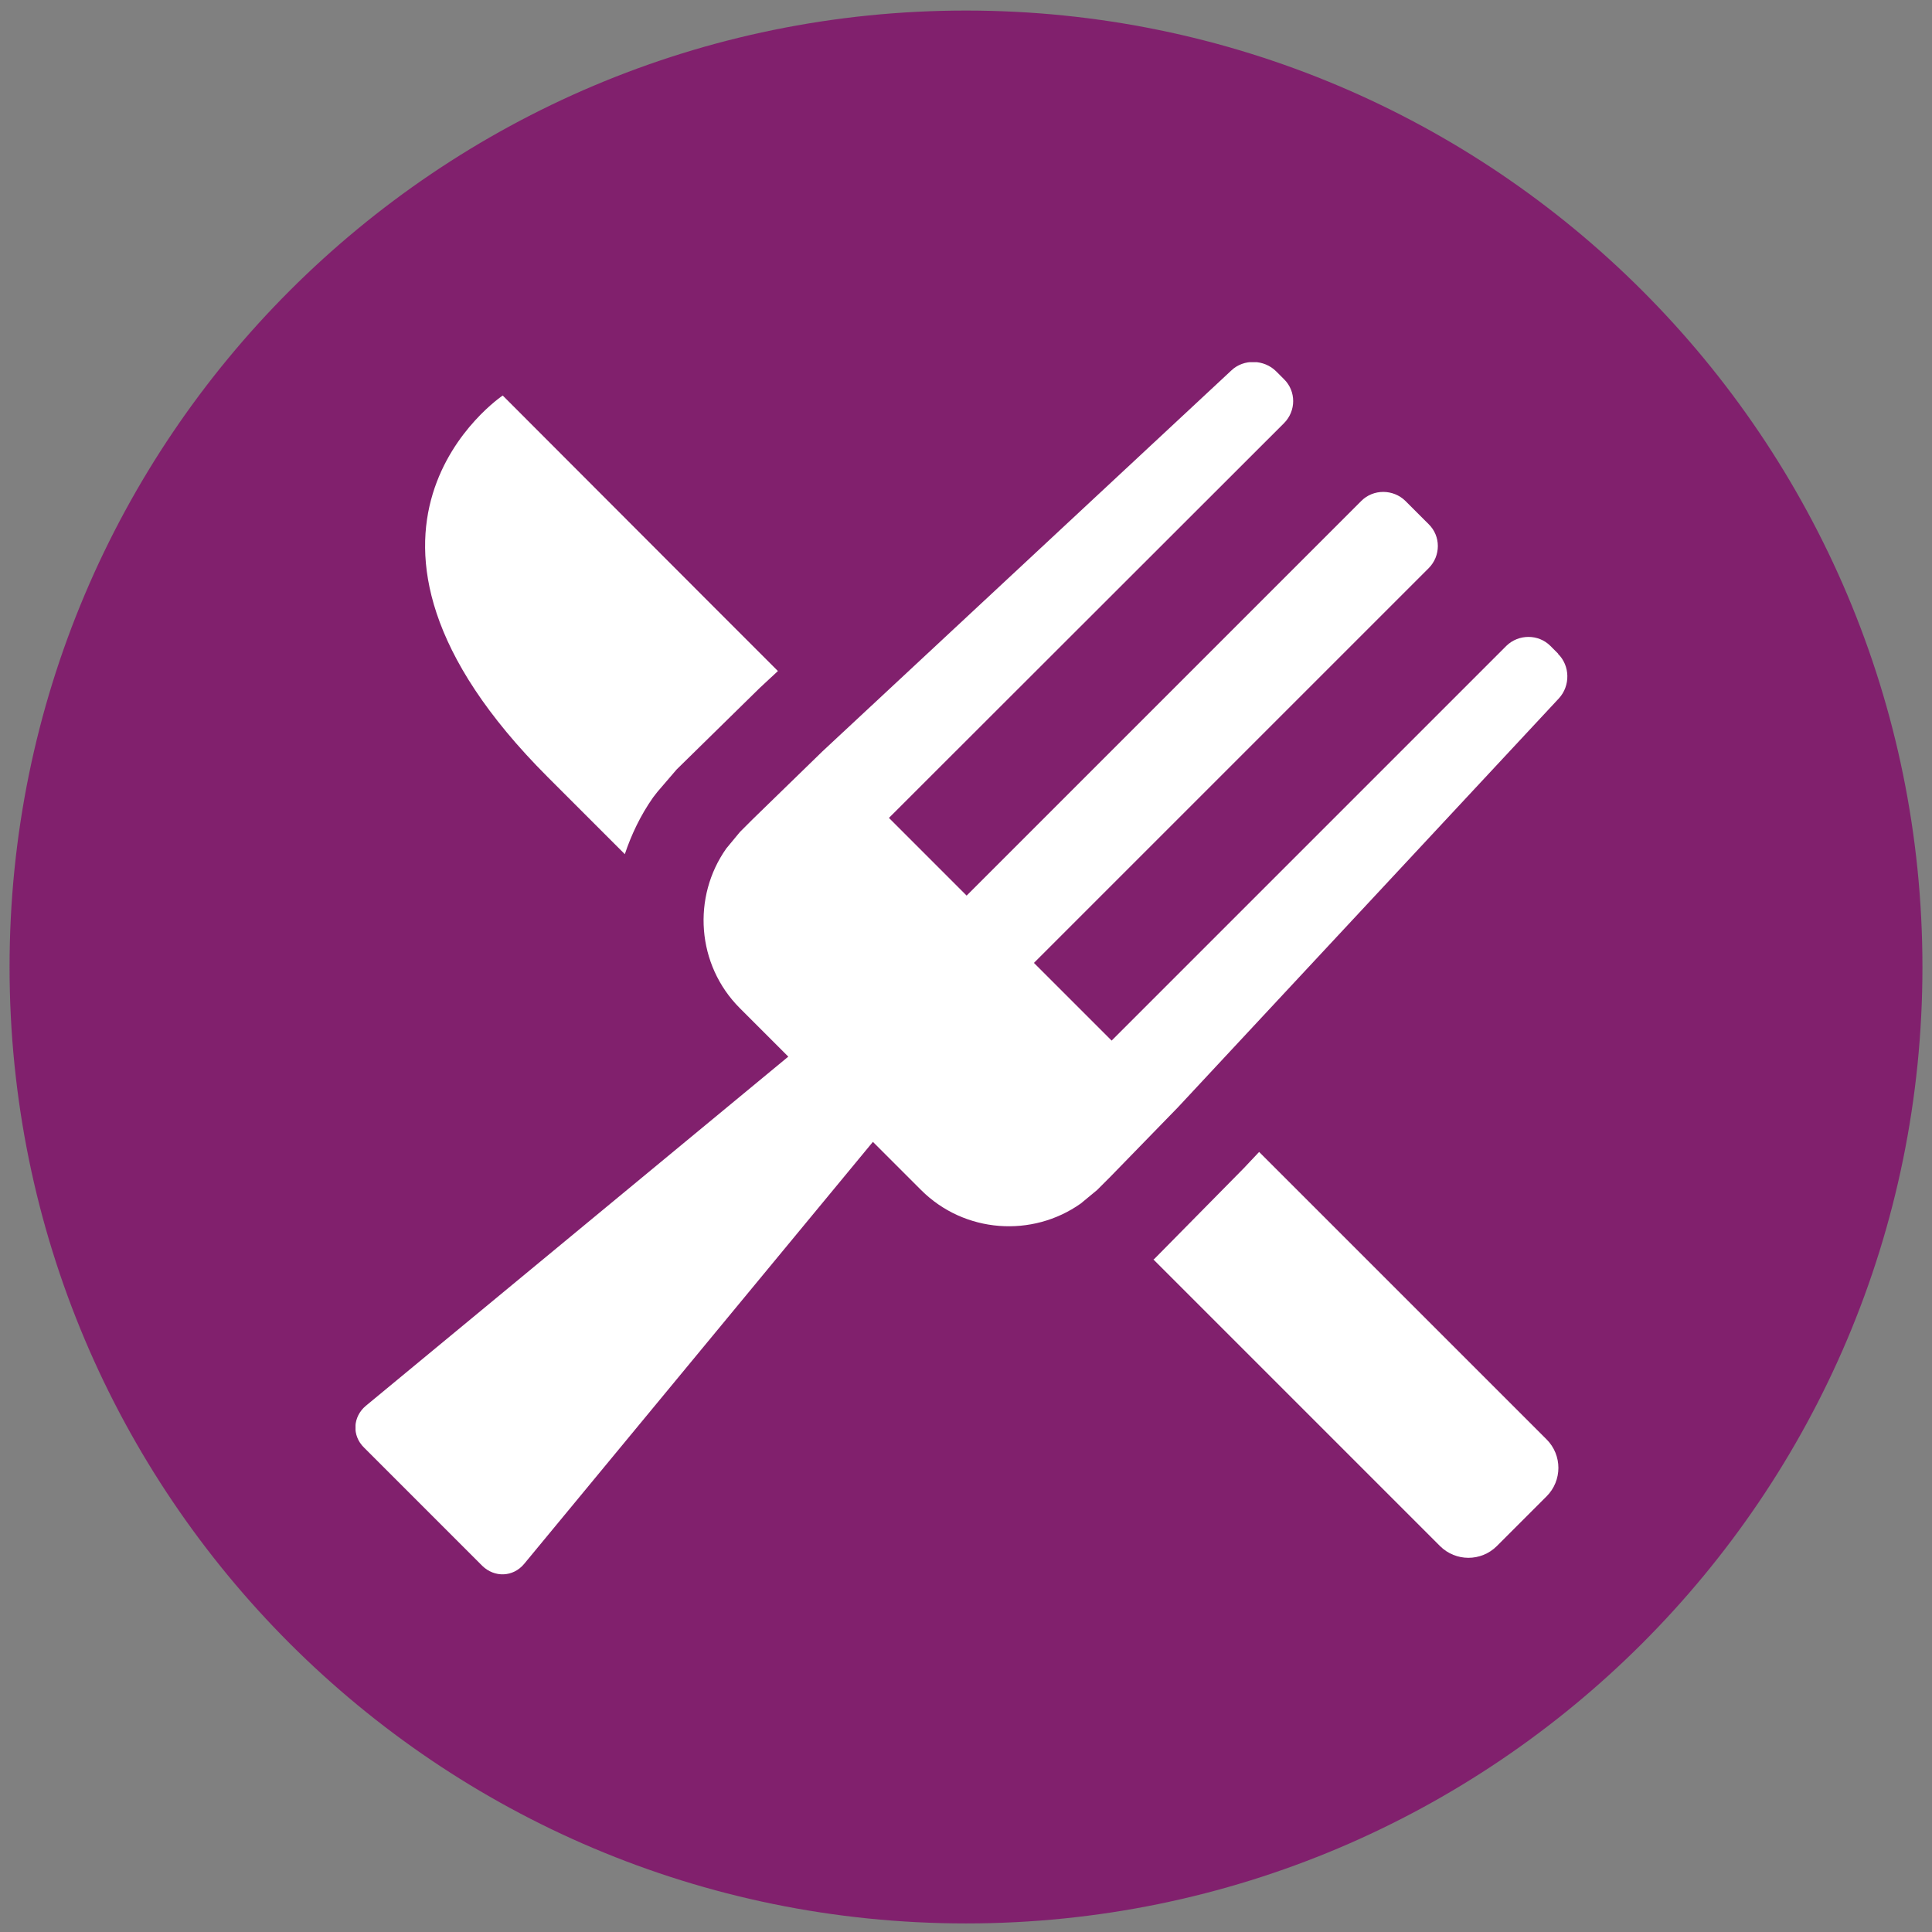
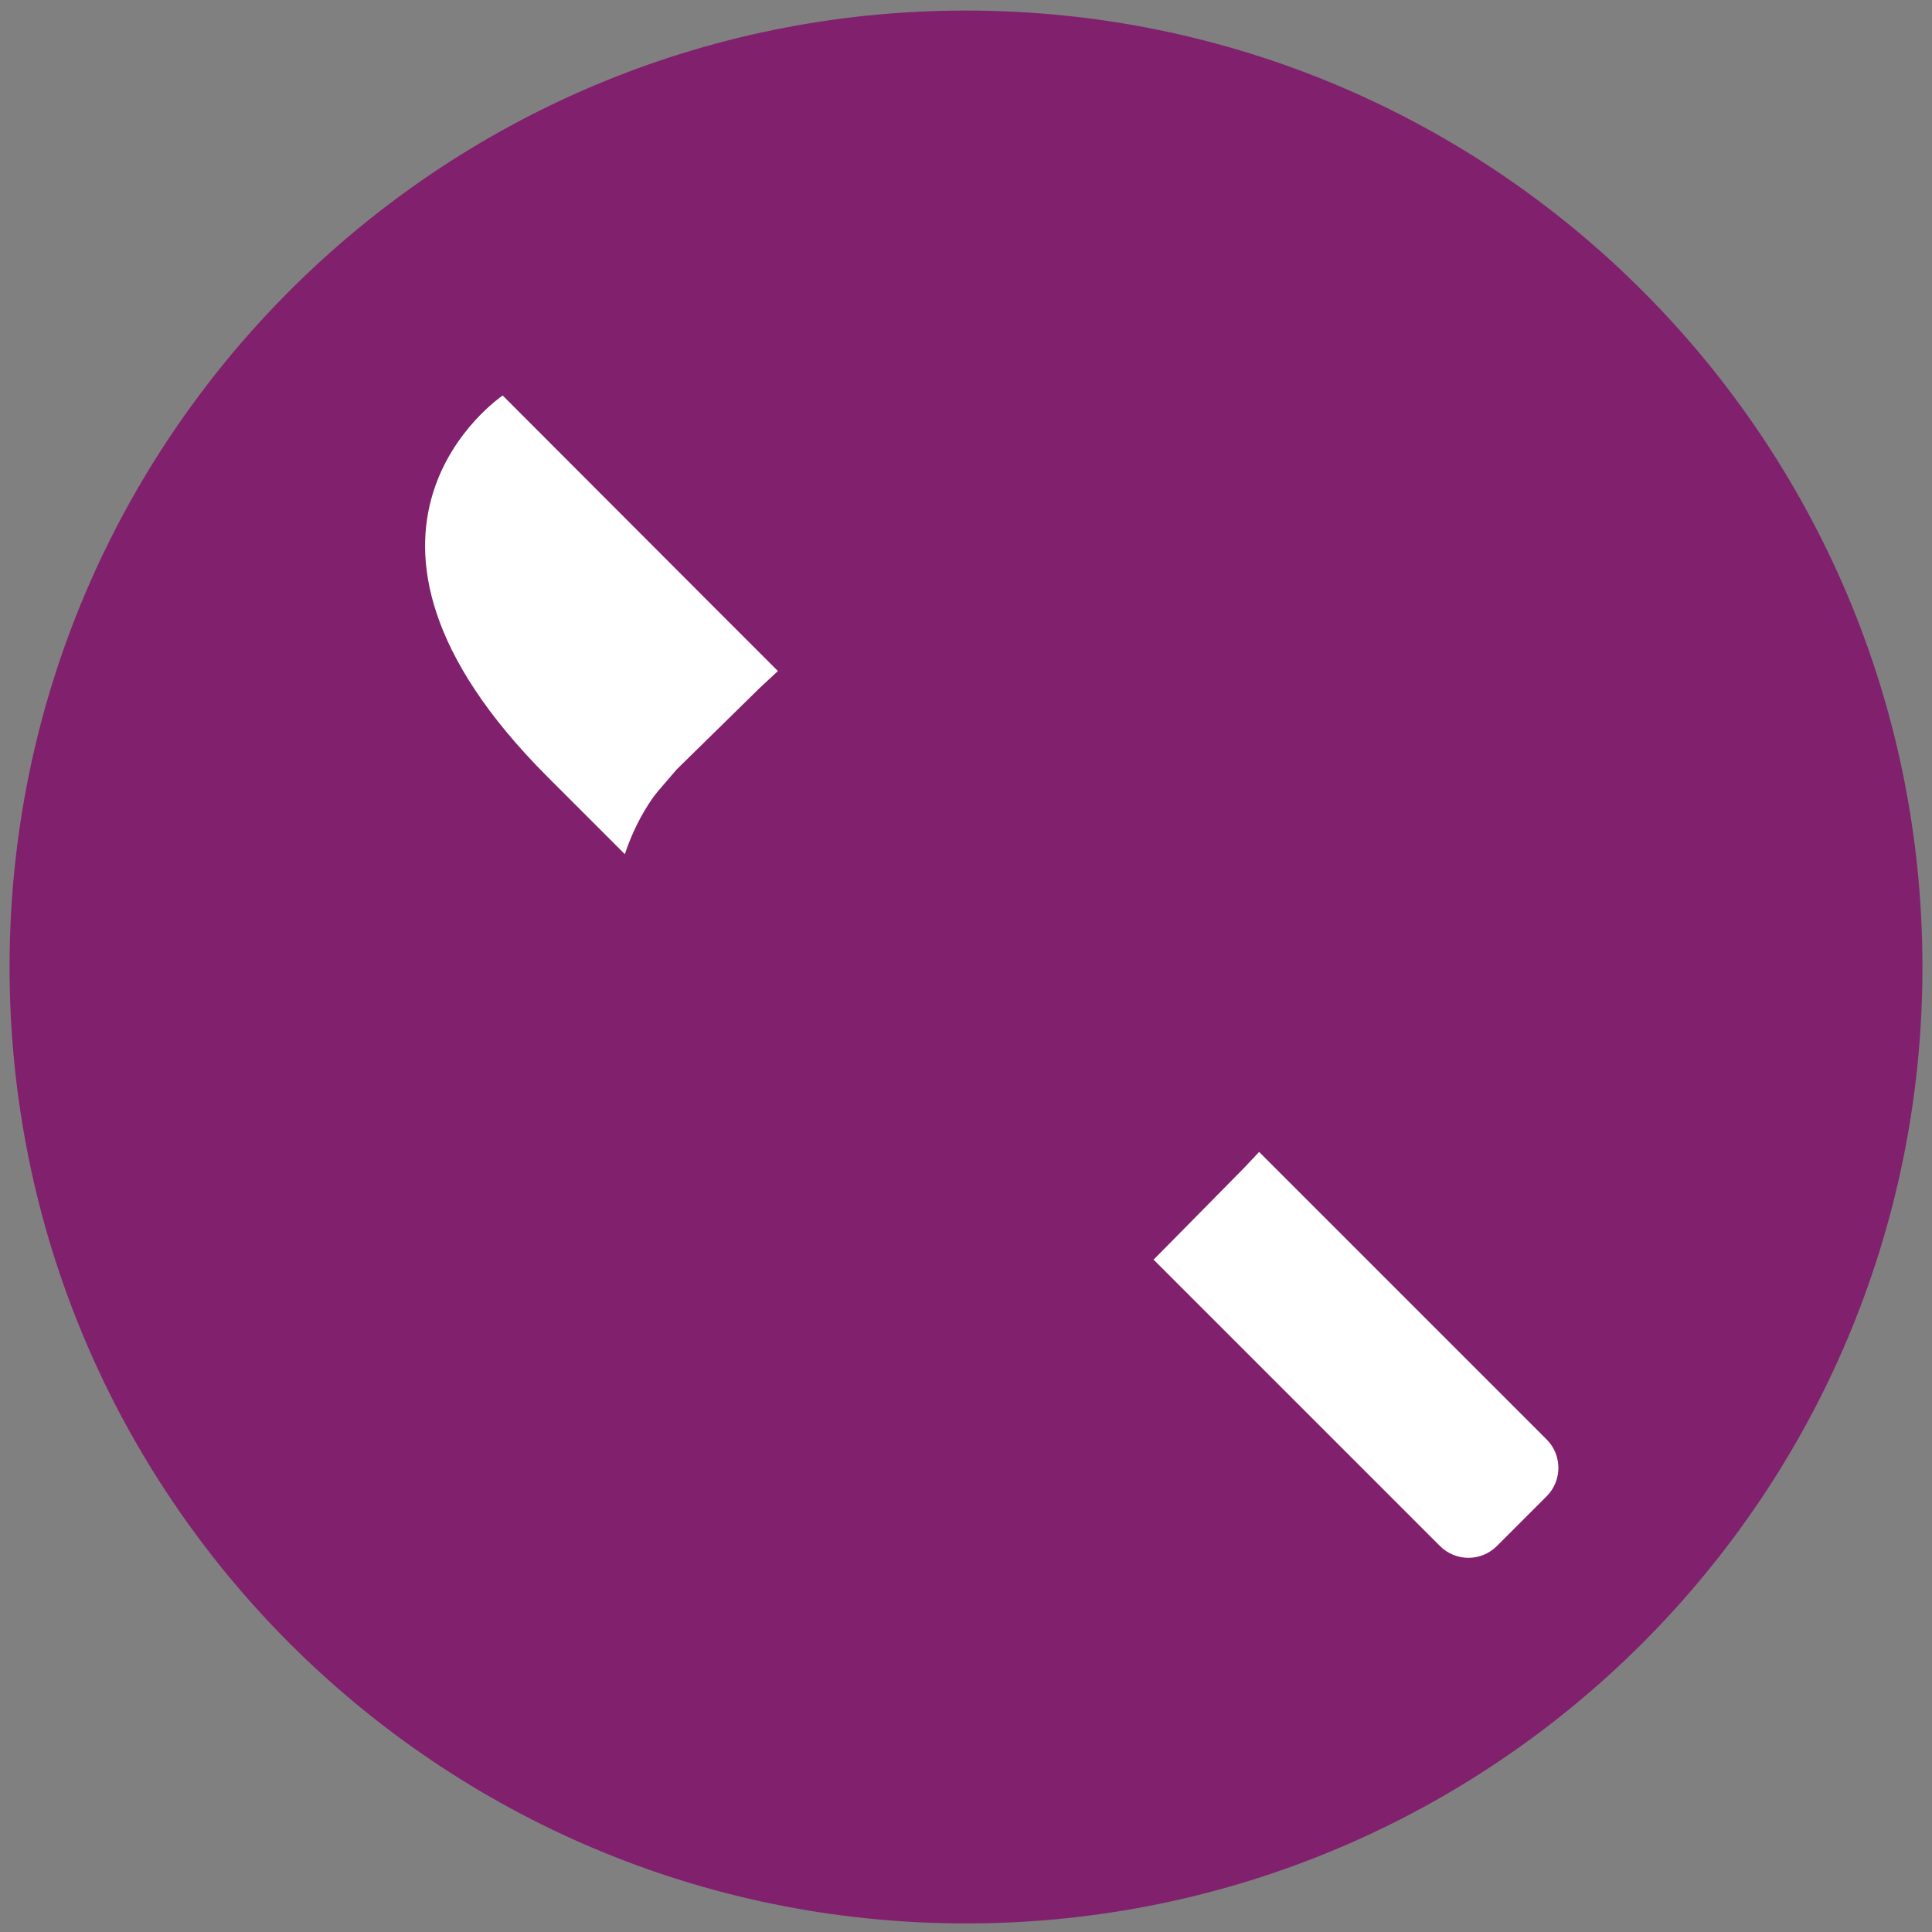
<svg xmlns="http://www.w3.org/2000/svg" width="101" height="101" viewBox="0 0 101 101" fill="none">
  <rect x="0" y="0" width="101" height="101" fill="#808080" stroke="none" />
  <g clip-path="url(#clip0_4137_8601)">
    <path d="M50.5 100.552C78.106 100.552 100.5 78.175 100.5 50.552C100.5 22.93 78.106 0.552 50.5 0.552C22.894 0.552 0.5 22.93 0.5 50.552C0.5 78.175 22.878 100.552 50.5 100.552Z" fill="#81206D" />
    <g clip-path="url(#clip1_4137_8601)">
      <path d="M32.66 44.666C33.006 43.63 33.483 42.627 34.14 41.69L34.37 41.394L35.373 40.226L39.73 35.951L40.668 35.08L37.313 31.726L26.281 20.677C26.281 20.677 15.742 27.73 28.632 40.621C29.684 41.673 31.099 43.087 32.66 44.649V44.666Z" fill="white" />
-       <path d="M65.824 60.22L65.018 61.075L60.349 65.81L60.299 65.843L75.278 80.822C76.1 81.644 77.432 81.644 78.254 80.822L80.852 78.224C81.674 77.402 81.674 76.07 80.852 75.248L65.807 60.204L65.824 60.22Z" fill="white" />
-       <path d="M81.46 34.176L81.049 33.765C80.424 33.14 79.388 33.14 78.747 33.765L58.113 54.399L54.051 50.338L74.686 29.704C75.327 29.062 75.327 28.026 74.686 27.402L73.469 26.185C72.828 25.56 71.792 25.56 71.168 26.185L50.533 46.82L46.472 42.758L67.123 22.124C67.764 21.483 67.764 20.447 67.123 19.822L66.712 19.411C66.087 18.786 65.018 18.753 64.377 19.362L43.002 39.273L39.352 42.824L38.678 43.498L37.971 44.353C36.179 46.886 36.409 50.437 38.678 52.706L41.21 55.238L19.129 73.489C18.438 74.064 18.389 75.05 19.03 75.675L25.212 81.858C25.854 82.482 26.824 82.449 27.399 81.759L45.633 59.694L48.149 62.209C50.418 64.478 53.969 64.709 56.501 62.916L57.356 62.209L58.03 61.535L61.582 57.885L81.493 36.511C82.101 35.853 82.085 34.801 81.444 34.176H81.46Z" fill="white" />
+       <path d="M65.824 60.22L65.018 61.075L60.349 65.81L60.299 65.843L75.278 80.822C76.1 81.644 77.432 81.644 78.254 80.822L80.852 78.224C81.674 77.402 81.674 76.07 80.852 75.248L65.824 60.22Z" fill="white" />
    </g>
  </g>
  <defs>
    <clipPath id="clip0_4137_8601">
      <rect width="100" height="100" fill="white" transform="translate(0.5 0.552)" />
    </clipPath>
    <clipPath id="clip1_4137_8601">
      <rect width="63.367" height="63.367" fill="white" transform="translate(18.586 18.934)" />
    </clipPath>
  </defs>
</svg>